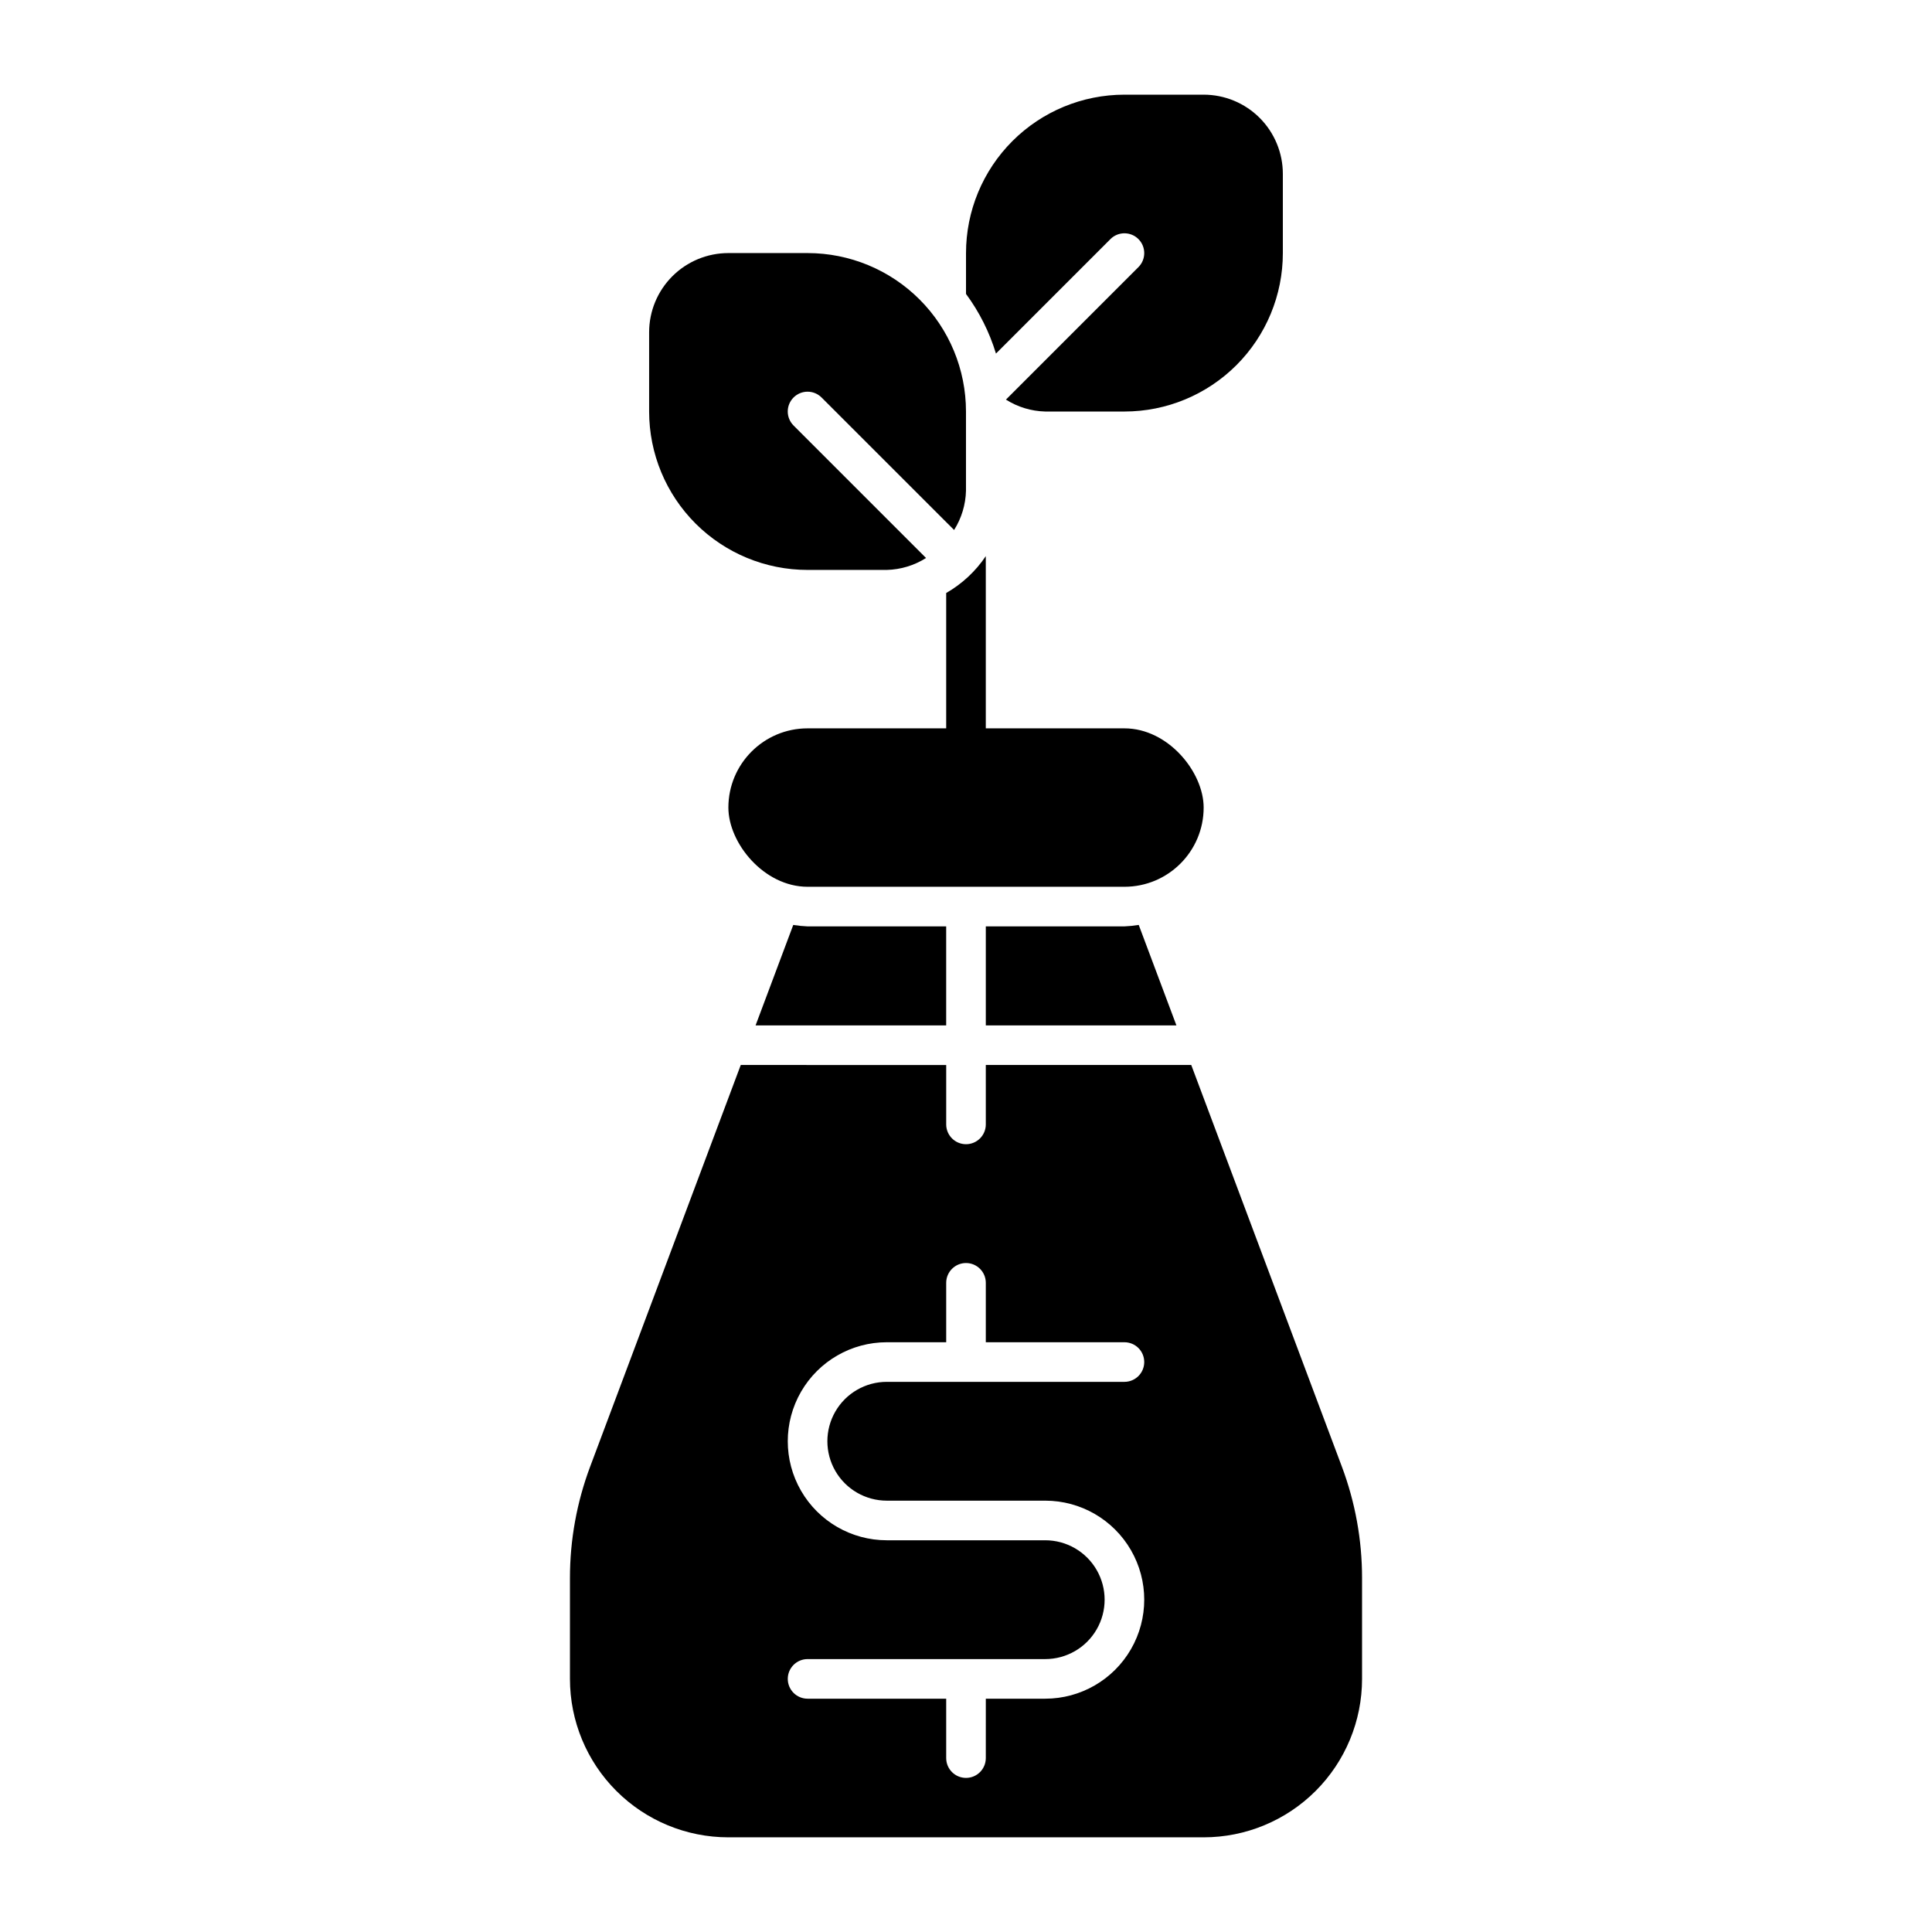
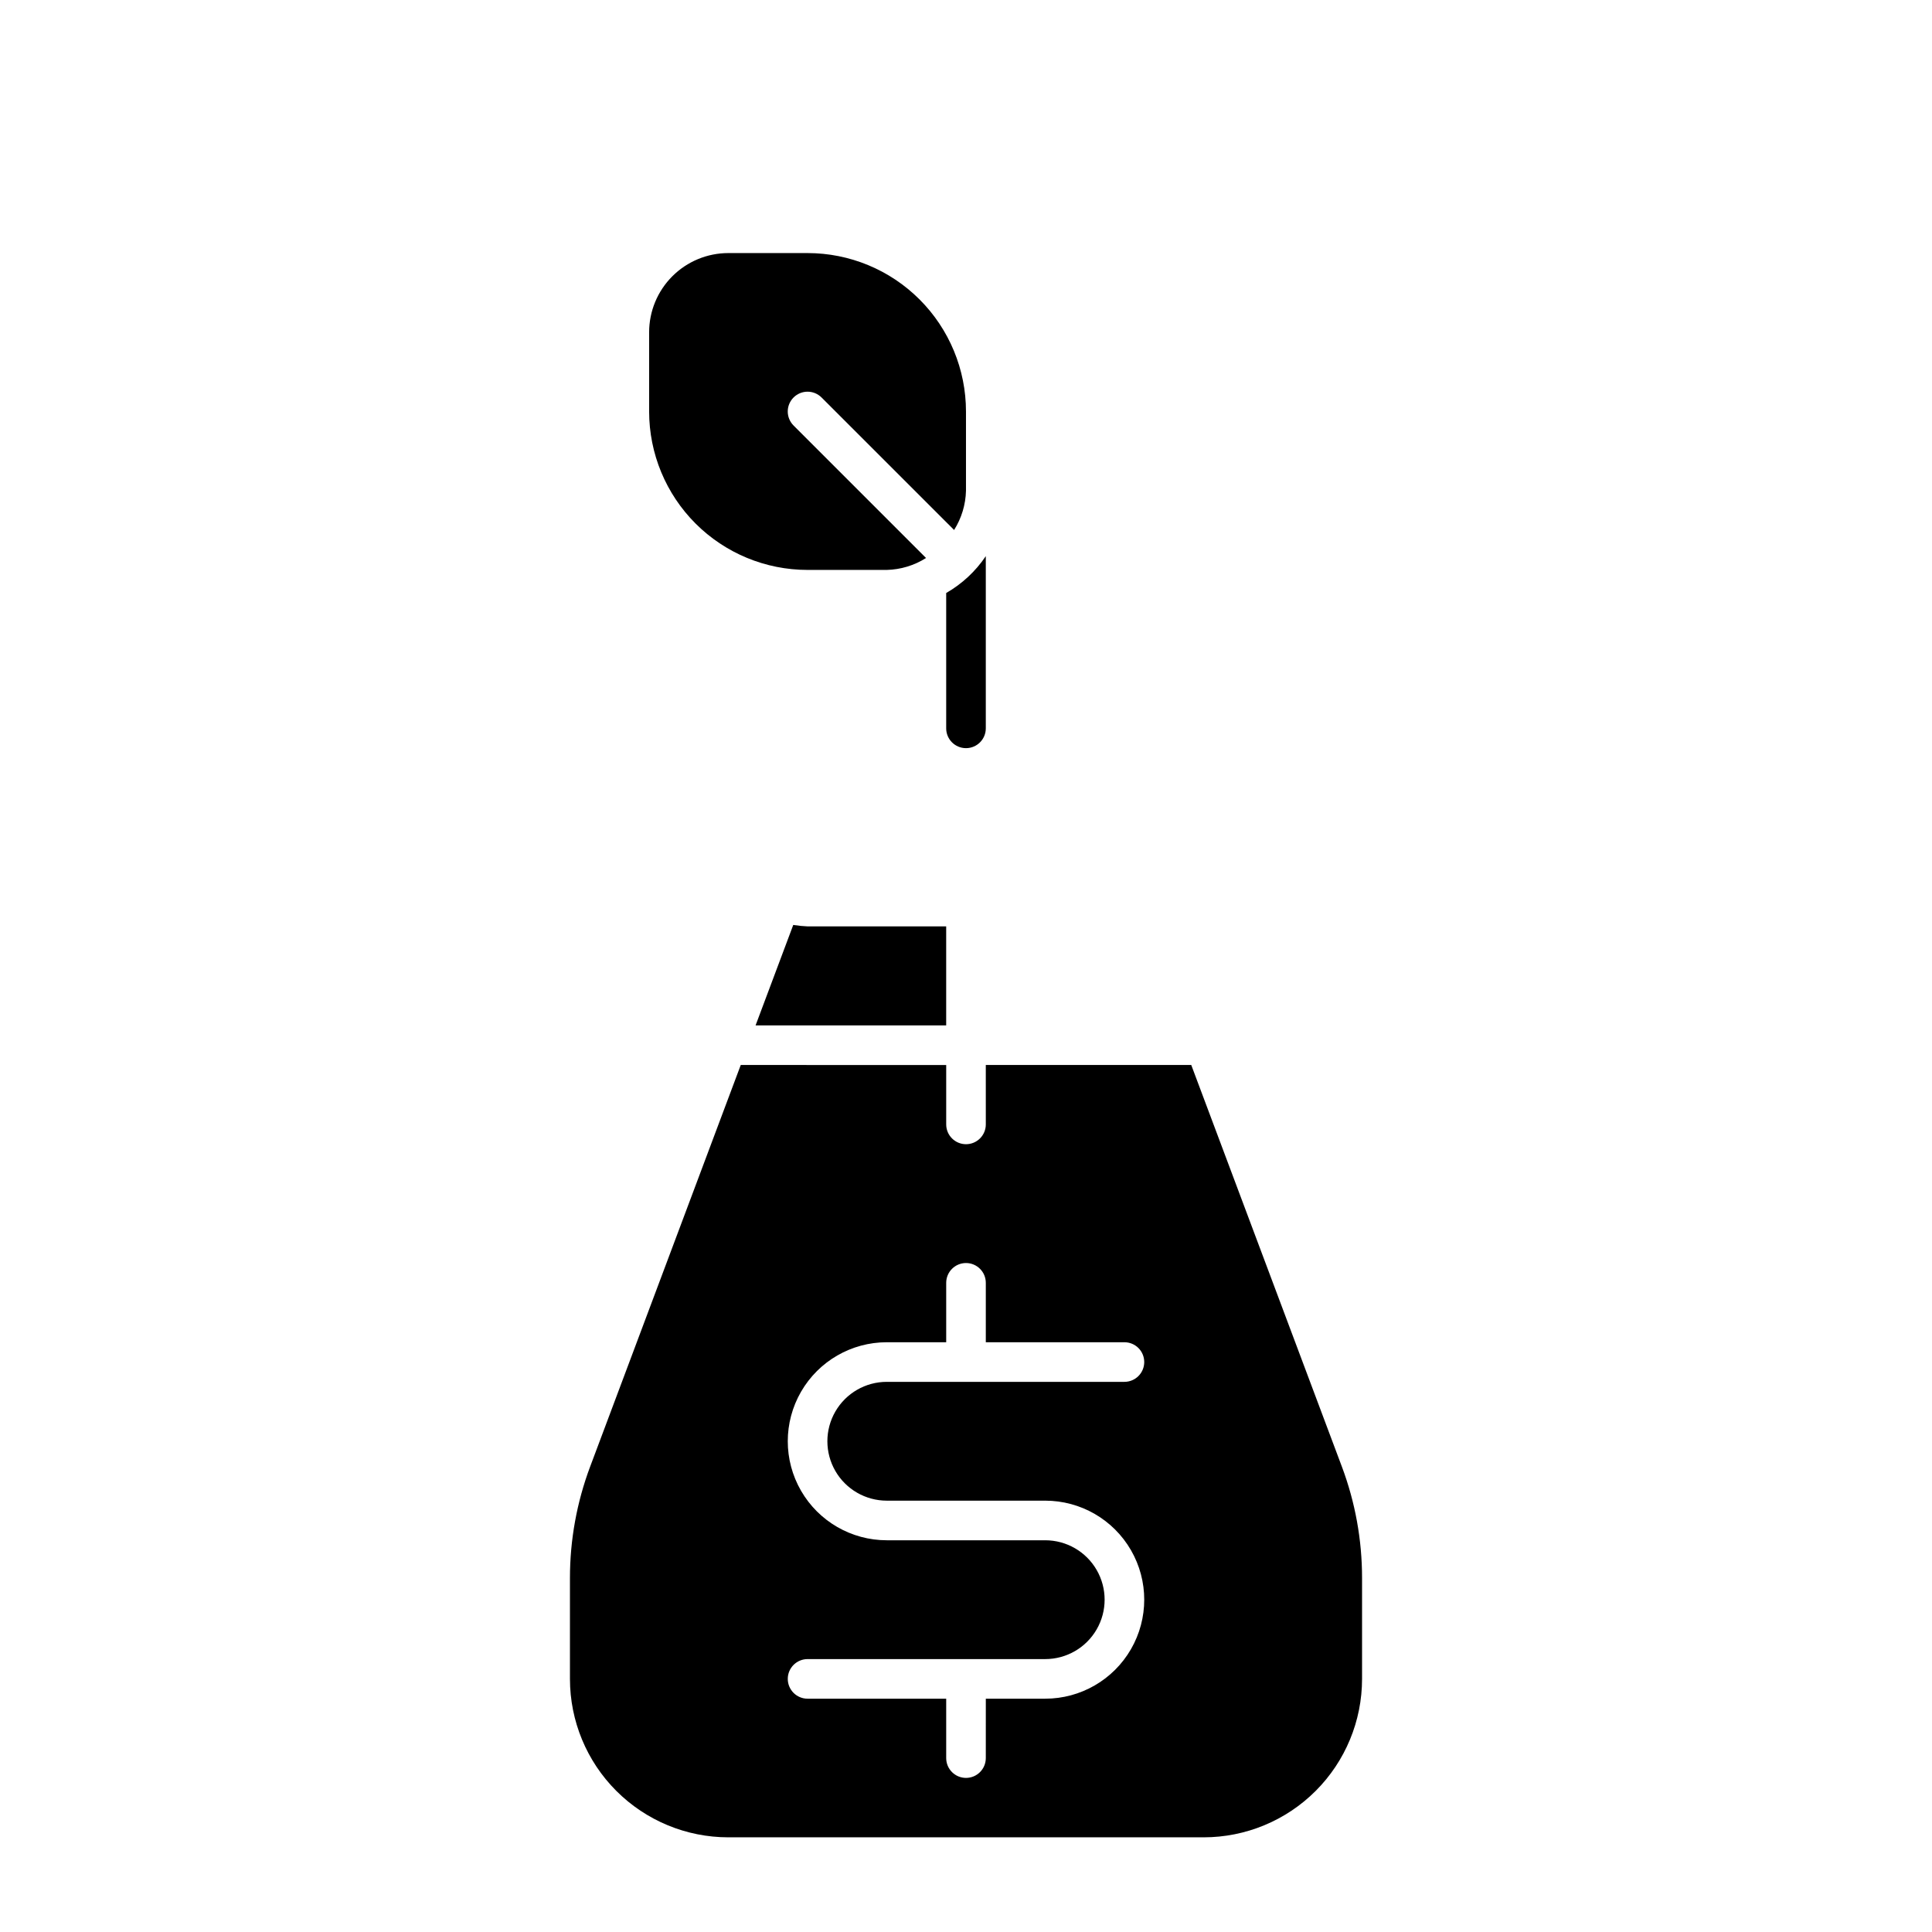
<svg xmlns="http://www.w3.org/2000/svg" fill="#000000" width="800px" height="800px" version="1.1" viewBox="144 144 512 512">
  <g>
-     <path d="m358.02 337.02h83.969c11.594 0 20.992 11.594 20.992 20.992 0 11.594-9.398 20.992-20.992 20.992h-83.969c-11.594 0-20.992-11.594-20.992-20.992 0-11.594 9.398-20.992 20.992-20.992z" />
    <path d="m354.3 249.34c0.984-0.984 2.316-1.539 3.711-1.539 1.391 0 2.727 0.555 3.711 1.539l35.125 35.113c1.969-3.121 3.059-6.719 3.148-10.41v-20.992c0-11.137-4.426-21.812-12.297-29.688-7.875-7.875-18.555-12.297-29.688-12.297h-20.992c-5.57 0-10.906 2.211-14.844 6.148s-6.148 9.277-6.148 14.844v20.992c0 11.133 4.422 21.812 12.297 29.688 7.871 7.871 18.551 12.297 29.688 12.297h20.992c3.691-0.094 7.289-1.184 10.41-3.16l-35.113-35.113c-0.984-0.984-1.539-2.32-1.539-3.711 0-1.395 0.555-2.727 1.539-3.711z" />
    <path d="m405.25 441.98c0 2.898-2.348 5.246-5.246 5.246s-5.25-2.348-5.25-5.246v-15.742l-54.445-0.004-39.918 106.45c-3.535 9.43-5.348 19.418-5.348 29.484v26.758c0 11.137 4.422 21.816 12.297 29.688 7.871 7.875 18.551 12.297 29.688 12.297h125.95c11.133 0 21.812-4.422 29.684-12.297 7.875-7.871 12.297-18.551 12.297-29.688v-26.758c0.004-10.066-1.809-20.055-5.344-29.484l-39.918-106.45h-54.449zm41.984 62.977v-0.004c0 1.395-0.551 2.727-1.535 3.711-0.984 0.984-2.32 1.539-3.711 1.539h-62.977c-5.625 0-10.824 3-13.637 7.871s-2.812 10.875 0 15.746c2.812 4.871 8.012 7.871 13.637 7.871h41.984c9.375 0 18.035 5 22.723 13.121 4.688 8.117 4.688 18.121 0 26.238-4.688 8.117-13.348 13.121-22.723 13.121h-15.742l-0.004 15.742c0 2.898-2.348 5.25-5.246 5.25s-5.25-2.352-5.25-5.25v-15.742h-36.734c-2.898 0-5.25-2.352-5.25-5.25 0-2.898 2.352-5.246 5.25-5.246h62.977c5.625 0 10.82-3 13.633-7.871s2.812-10.875 0-15.746-8.008-7.871-13.633-7.871h-41.984c-9.375 0-18.039-5-22.727-13.121-4.688-8.117-4.688-18.121 0-26.238 4.688-8.121 13.352-13.121 22.727-13.121h15.742v-15.746c0-2.894 2.352-5.246 5.25-5.246s5.246 2.352 5.246 5.246v15.742l36.738 0.004c1.391 0 2.727 0.555 3.711 1.535 0.984 0.984 1.535 2.32 1.535 3.711z" />
-     <path d="m462.98 169.09h-20.992c-11.137 0-21.816 4.422-29.688 12.297-7.875 7.875-12.297 18.551-12.297 29.688v10.82c3.527 4.777 6.211 10.121 7.938 15.805l30.336-30.336h-0.004c2.051-2.051 5.375-2.051 7.426 0 2.047 2.051 2.047 5.371 0 7.422l-35.113 35.113c3.117 1.977 6.715 3.066 10.41 3.16h20.992c11.133 0 21.812-4.426 29.684-12.297 7.875-7.875 12.297-18.555 12.297-29.688v-20.992c0-5.566-2.211-10.906-6.148-14.844-3.934-3.938-9.273-6.148-14.84-6.148z" />
    <path d="m394.75 301.15v35.871c0 2.898 2.352 5.246 5.25 5.246s5.246-2.348 5.246-5.246v-45.637c-2.703 4.016-6.293 7.359-10.496 9.766z" />
-     <path d="m405.25 389.5v26.238h50.512l-9.984-26.621h0.004c-1.258 0.203-2.523 0.332-3.793 0.383z" />
    <path d="m354.22 389.12-9.984 26.621h50.512v-26.238h-36.734c-1.273-0.051-2.539-0.18-3.793-0.383z" />
  </g>
</svg>